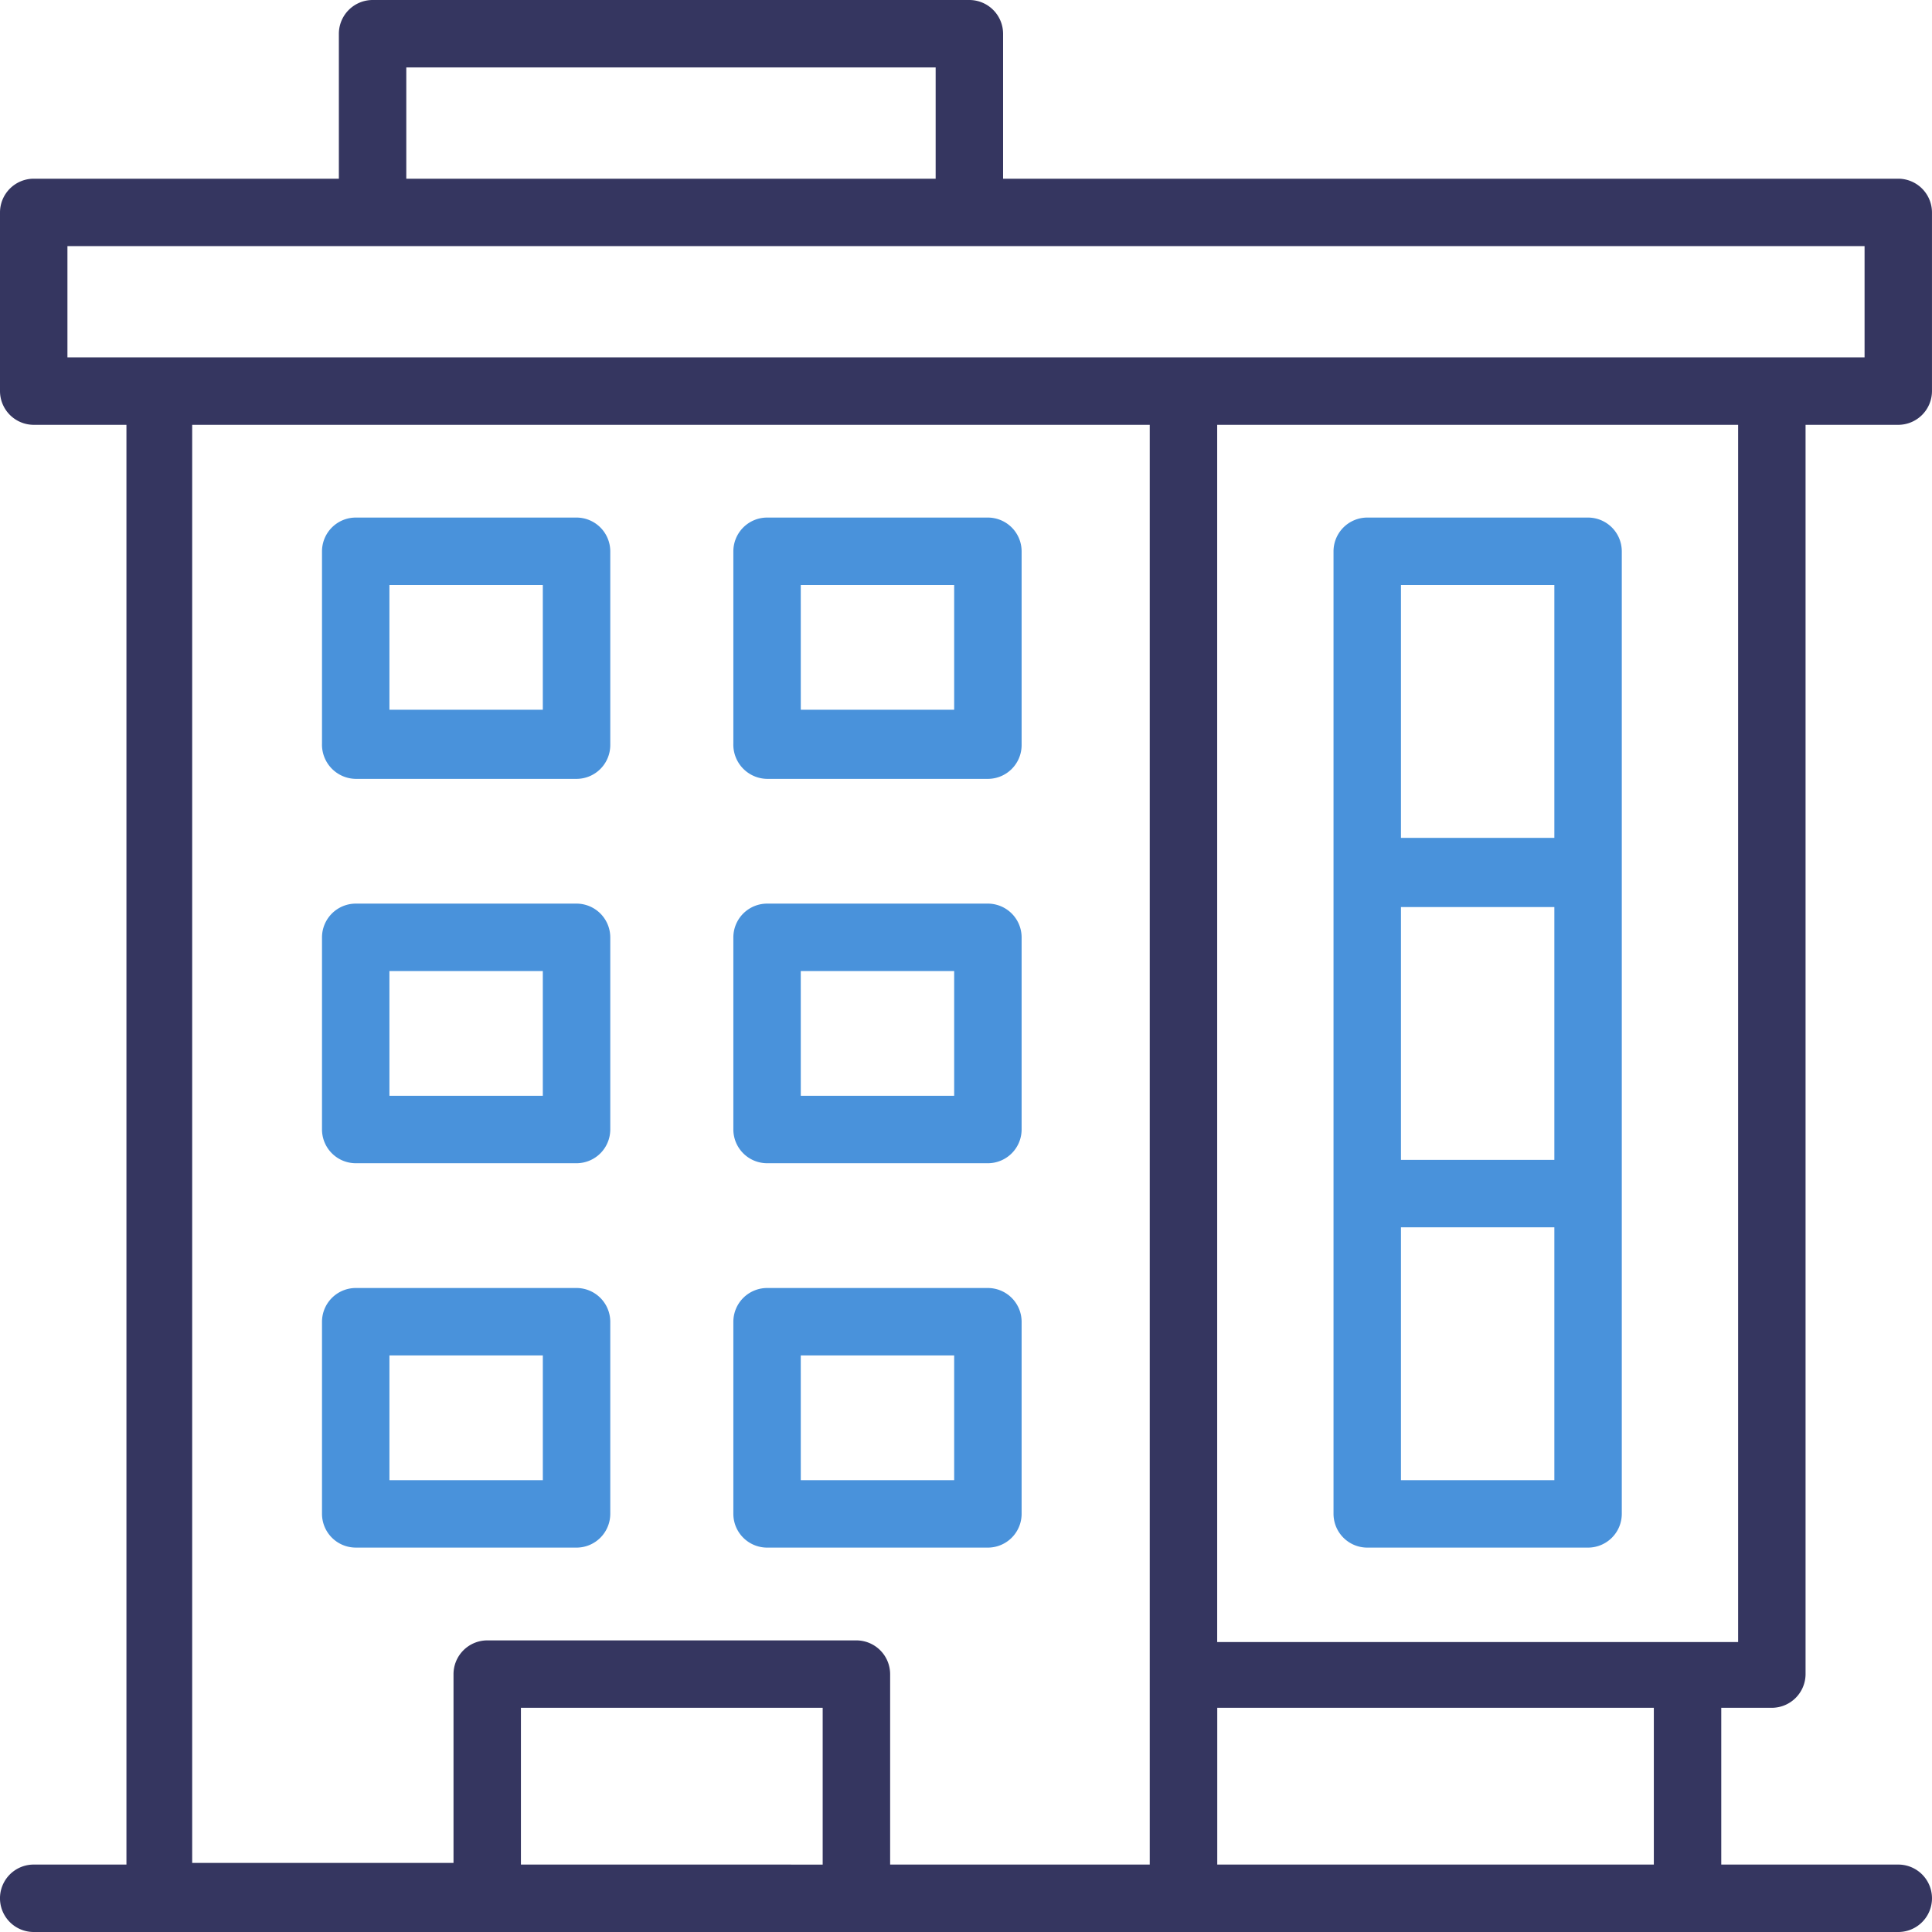
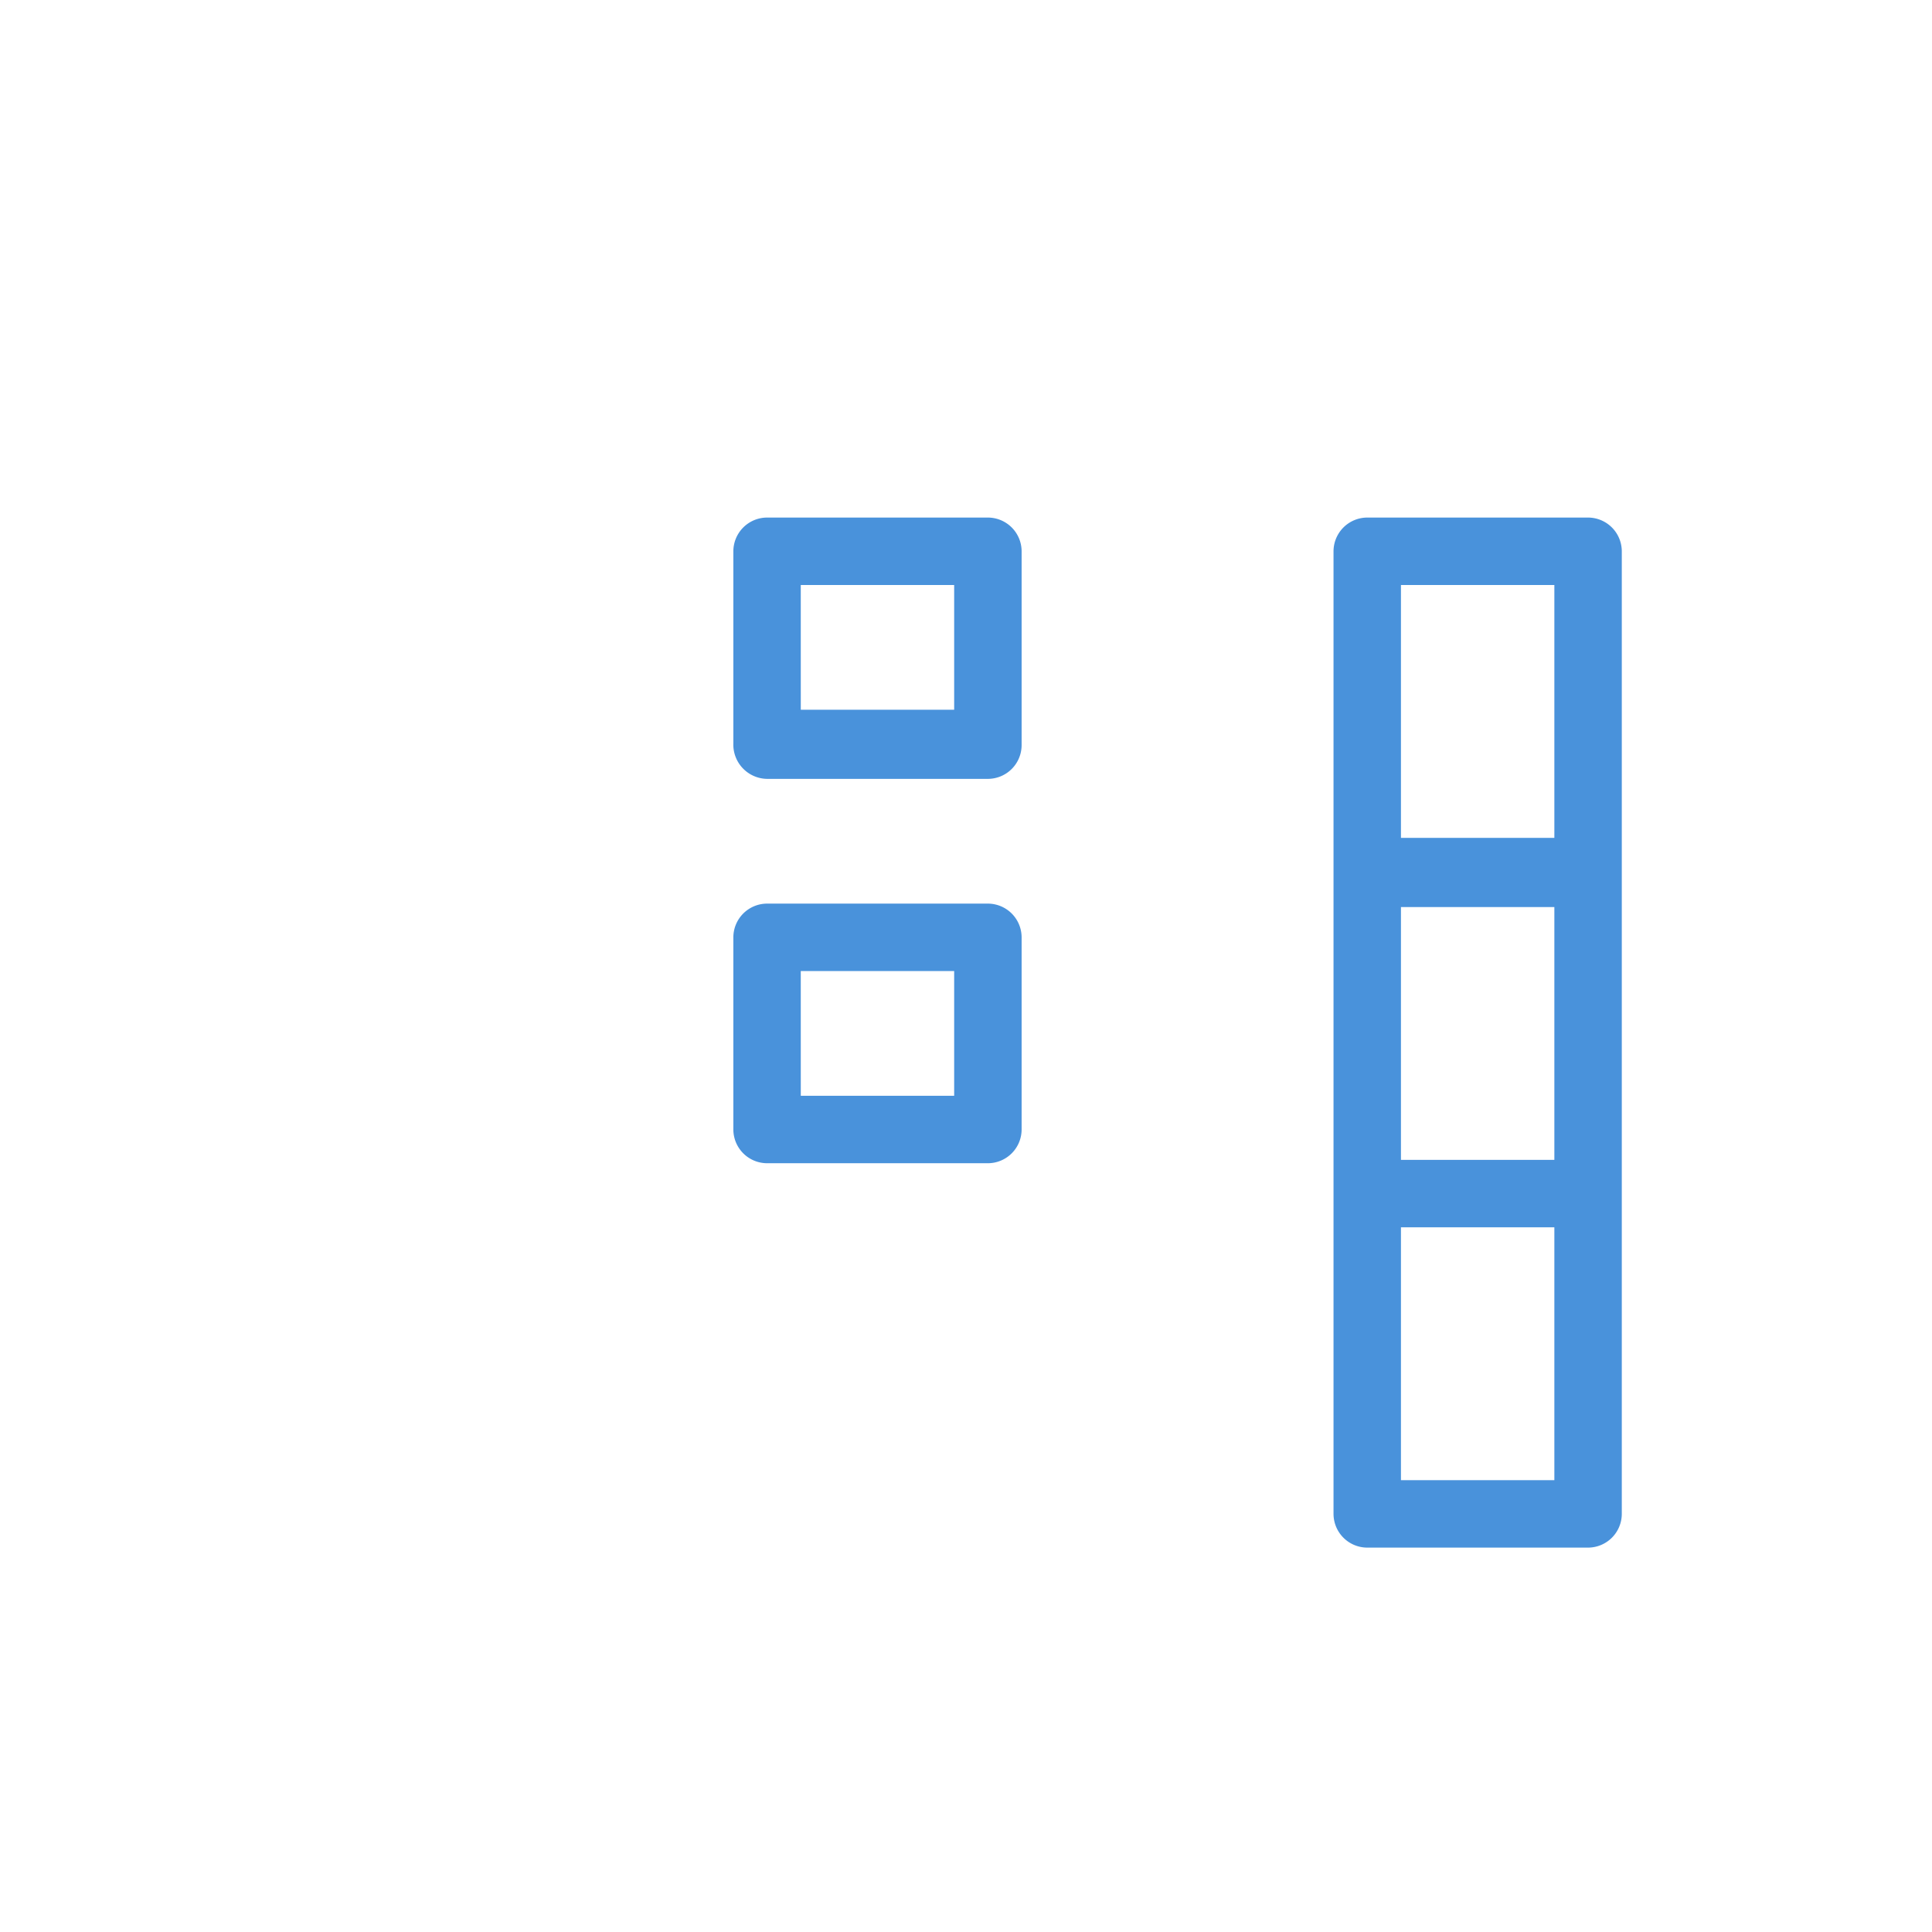
<svg xmlns="http://www.w3.org/2000/svg" viewBox="0 0 90.276 90.276">
-   <path d="m82.792 79.8a1.58 1.58 0 0 0 1.576-1.575v-58.374h4.332a1.58 1.58 0 0 0 1.575-1.575v-8.35a1.58 1.58 0 0 0 -1.575-1.576h-41.829v-6.775a1.58 1.58 0 0 0 -1.571-1.575h-27.891a1.58 1.58 0 0 0 -1.575 1.575v6.775h-14.259a1.58 1.58 0 0 0 -1.575 1.576v8.35a1.58 1.58 0 0 0 1.575 1.575h4.333v67.274h-4.333a1.575 1.575 0 1 0 0 3.151h87.125a1.575 1.575 0 0 0 0-3.151h-8.271v-7.325zm-63.807-76.649h24.735v5.2h-24.735zm62.232 73.576h-24.342v-56.876h24.342zm-78.066-65.227h83.974v5.2h-83.974zm5.829 8.35h44.744v67.275h-12.131v-8.9a1.58 1.58 0 0 0 -1.575-1.575h-17.252a1.58 1.58 0 0 0 -1.575 1.575v8.823h-12.211zm15.361 67.275v-7.325h14.1v7.326zm52.937 0h-20.4v-7.325h20.4z" fill="#353660" />
  <g fill="#4992db">
    <path d="m45.075 42.91h10.32a1.58 1.58 0 0 0 1.575-1.575v-9.06a1.58 1.58 0 0 0 -1.575-1.575h-10.32a1.58 1.58 0 0 0 -1.575 1.575v8.98a1.6 1.6 0 0 0 1.575 1.655zm1.575-9.059h7.168v5.829h-7.167z" transform="translate(-9.233 -6.516)" />
    <path d="m45.075 65.731h10.32a1.58 1.58 0 0 0 1.575-1.575v-8.98a1.58 1.58 0 0 0 -1.575-1.576h-10.32a1.58 1.58 0 0 0 -1.575 1.575v8.98a1.58 1.58 0 0 0 1.575 1.576zm1.575-8.98h7.168v5.829h-7.167z" transform="translate(-9.233 -11.377)" />
-     <path d="m45.075 88.531h10.32a1.58 1.58 0 0 0 1.575-1.575v-8.98a1.58 1.58 0 0 0 -1.575-1.576h-10.32a1.58 1.58 0 0 0 -1.575 1.575v8.98a1.58 1.58 0 0 0 1.575 1.576zm1.575-8.98h7.168v5.829h-7.167z" transform="translate(-9.233 -16.216)" />
-     <path d="m20.675 42.91h10.32a1.58 1.58 0 0 0 1.575-1.575v-9.06a1.58 1.58 0 0 0 -1.575-1.575h-10.32a1.58 1.58 0 0 0 -1.575 1.575v8.98a1.6 1.6 0 0 0 1.575 1.655zm1.575-9.059h7.168v5.829h-7.167z" transform="translate(-4.054 -6.516)" />
-     <path d="m20.675 65.731h10.32a1.58 1.58 0 0 0 1.575-1.575v-8.98a1.58 1.58 0 0 0 -1.575-1.576h-10.32a1.58 1.58 0 0 0 -1.575 1.575v8.98a1.58 1.58 0 0 0 1.575 1.576zm1.575-8.98h7.168v5.829h-7.167z" transform="translate(-4.054 -11.377)" />
-     <path d="m30.995 88.531a1.58 1.58 0 0 0 1.575-1.575v-8.98a1.58 1.58 0 0 0 -1.575-1.576h-10.32a1.58 1.58 0 0 0 -1.575 1.575v8.98a1.58 1.58 0 0 0 1.575 1.575zm-8.744-8.98h7.168v5.829h-7.168z" transform="translate(-4.054 -16.216)" />
    <path d="m80.675 78.831h10.32a1.58 1.58 0 0 0 1.575-1.575v-44.981a1.58 1.58 0 0 0 -1.575-1.575h-10.32a1.58 1.58 0 0 0 -1.575 1.575v44.98a1.58 1.58 0 0 0 1.575 1.576zm8.744-18.118h-7.168v-11.813h7.168zm0 14.967h-7.168v-11.816h7.168zm-7.168-41.829h7.168v11.816h-7.168z" transform="translate(-16.789 -6.516)" />
  </g>
</svg>